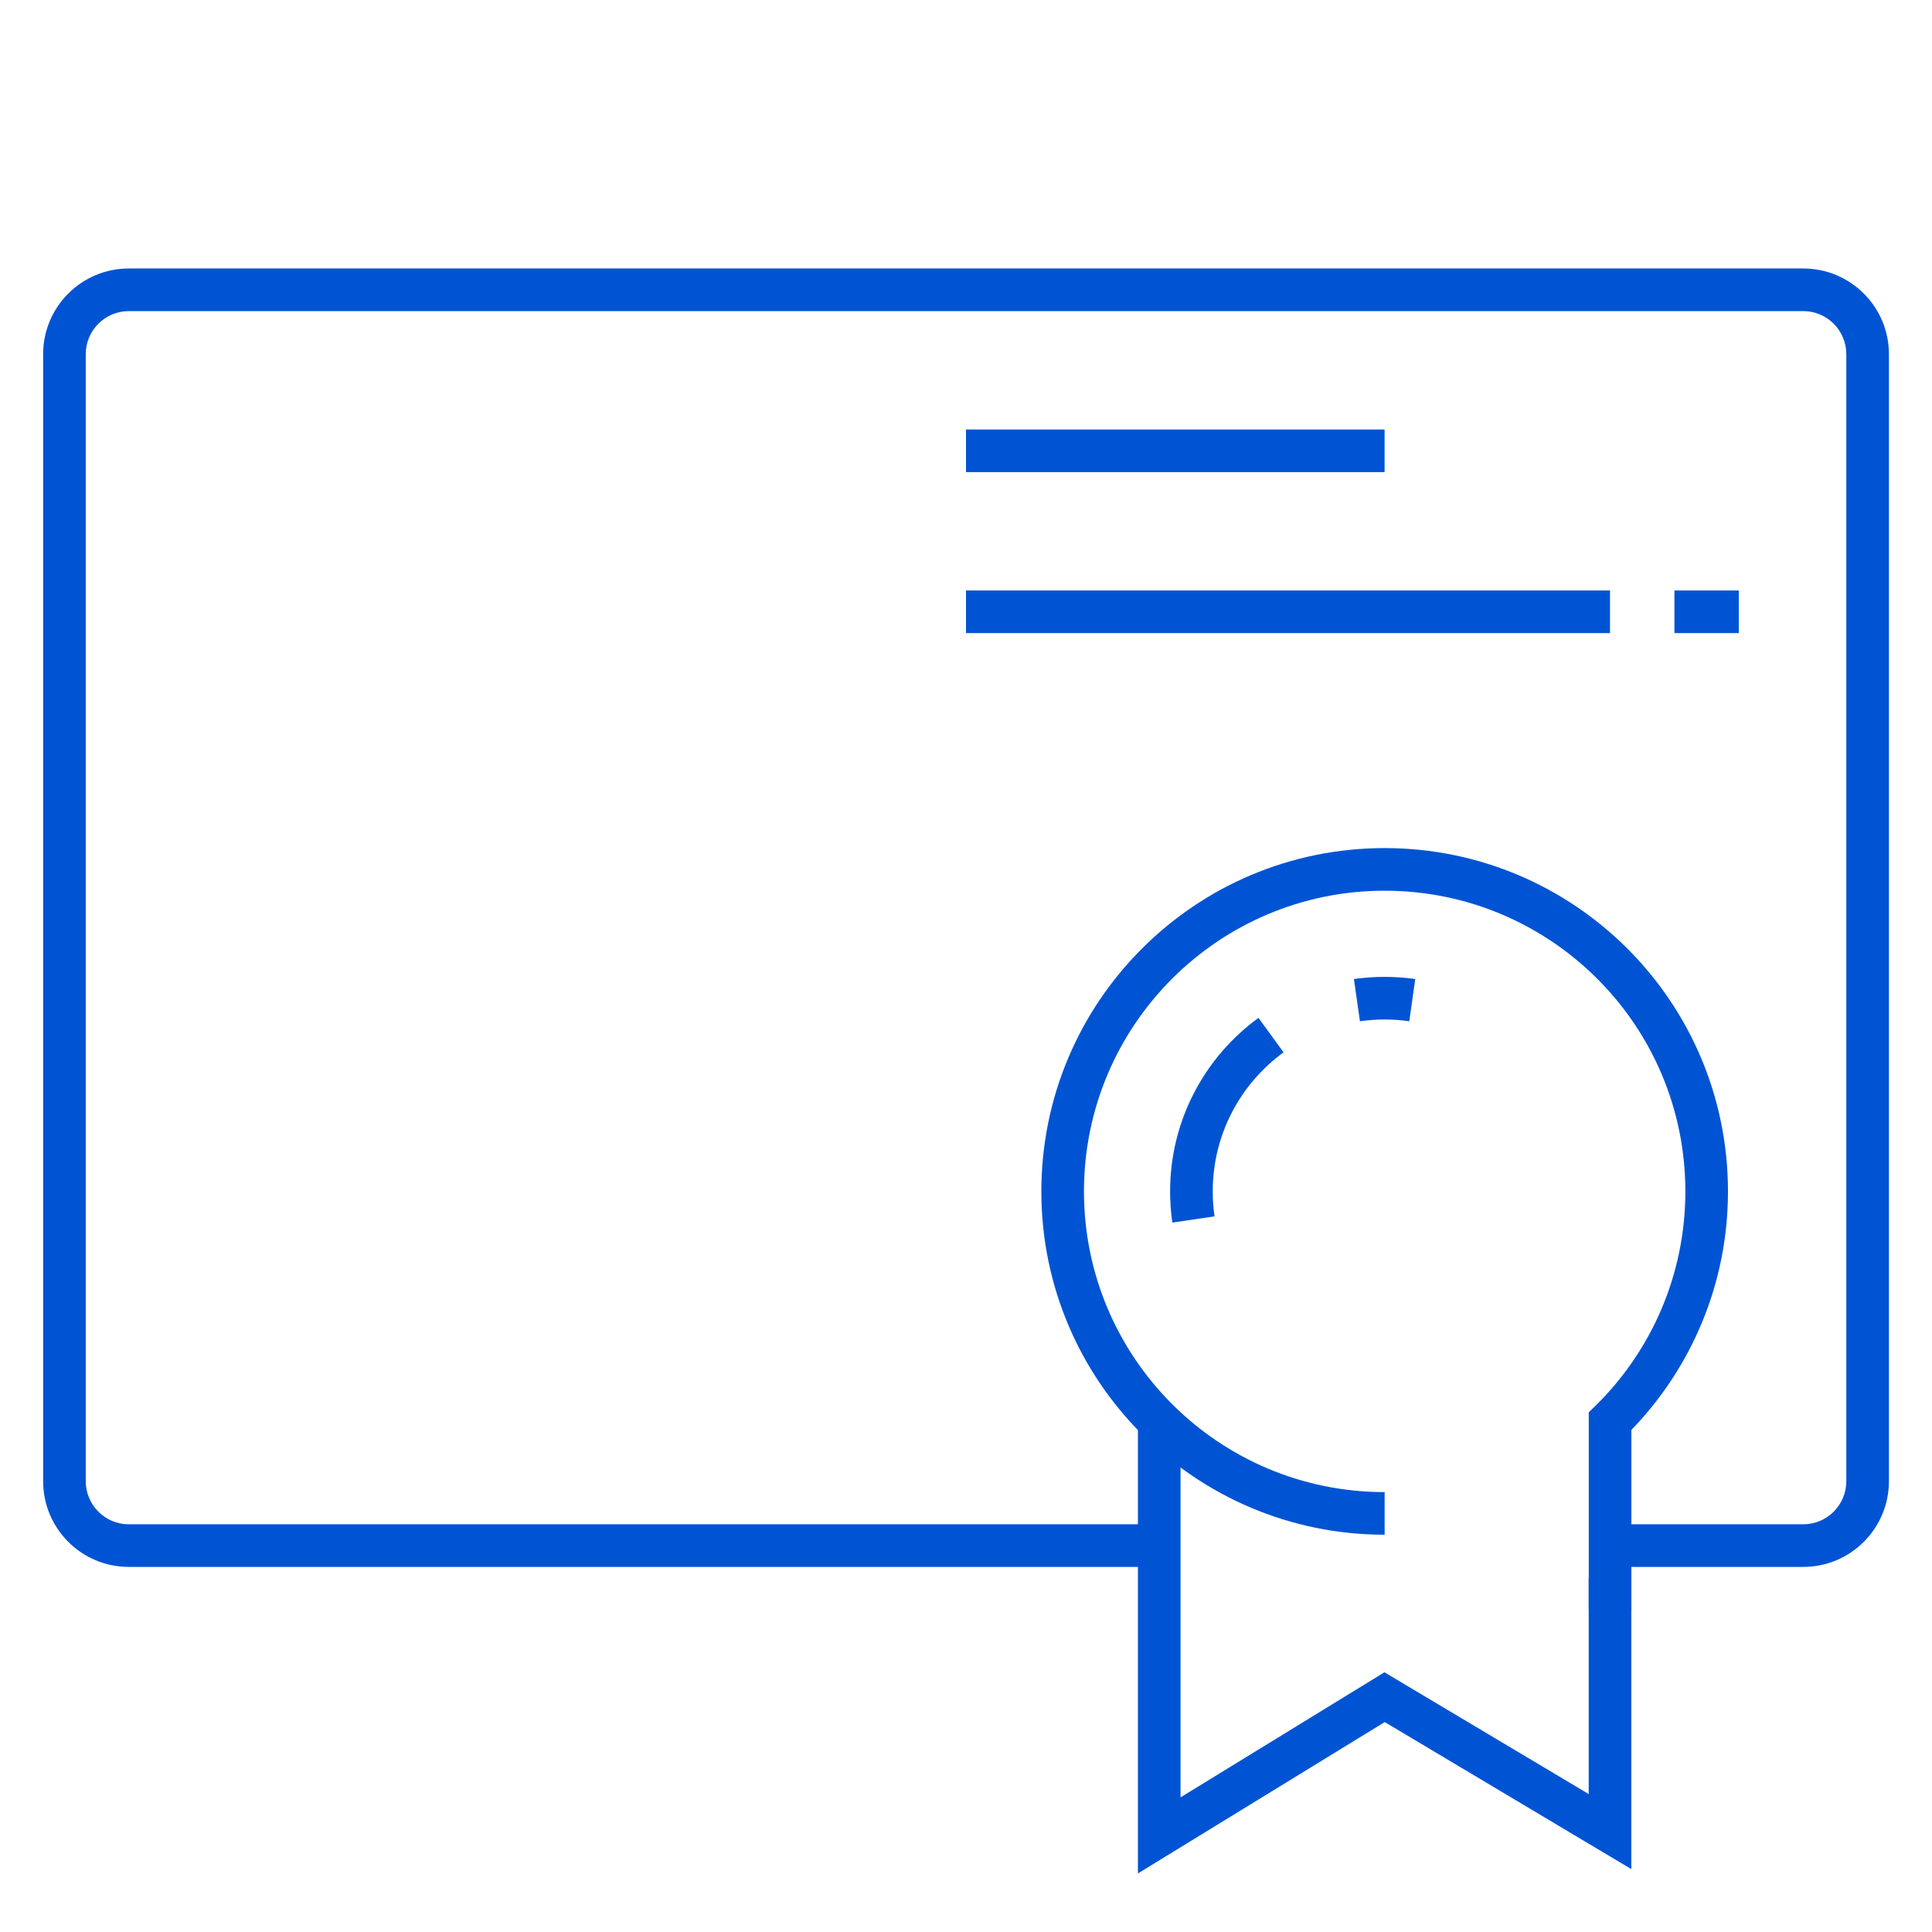
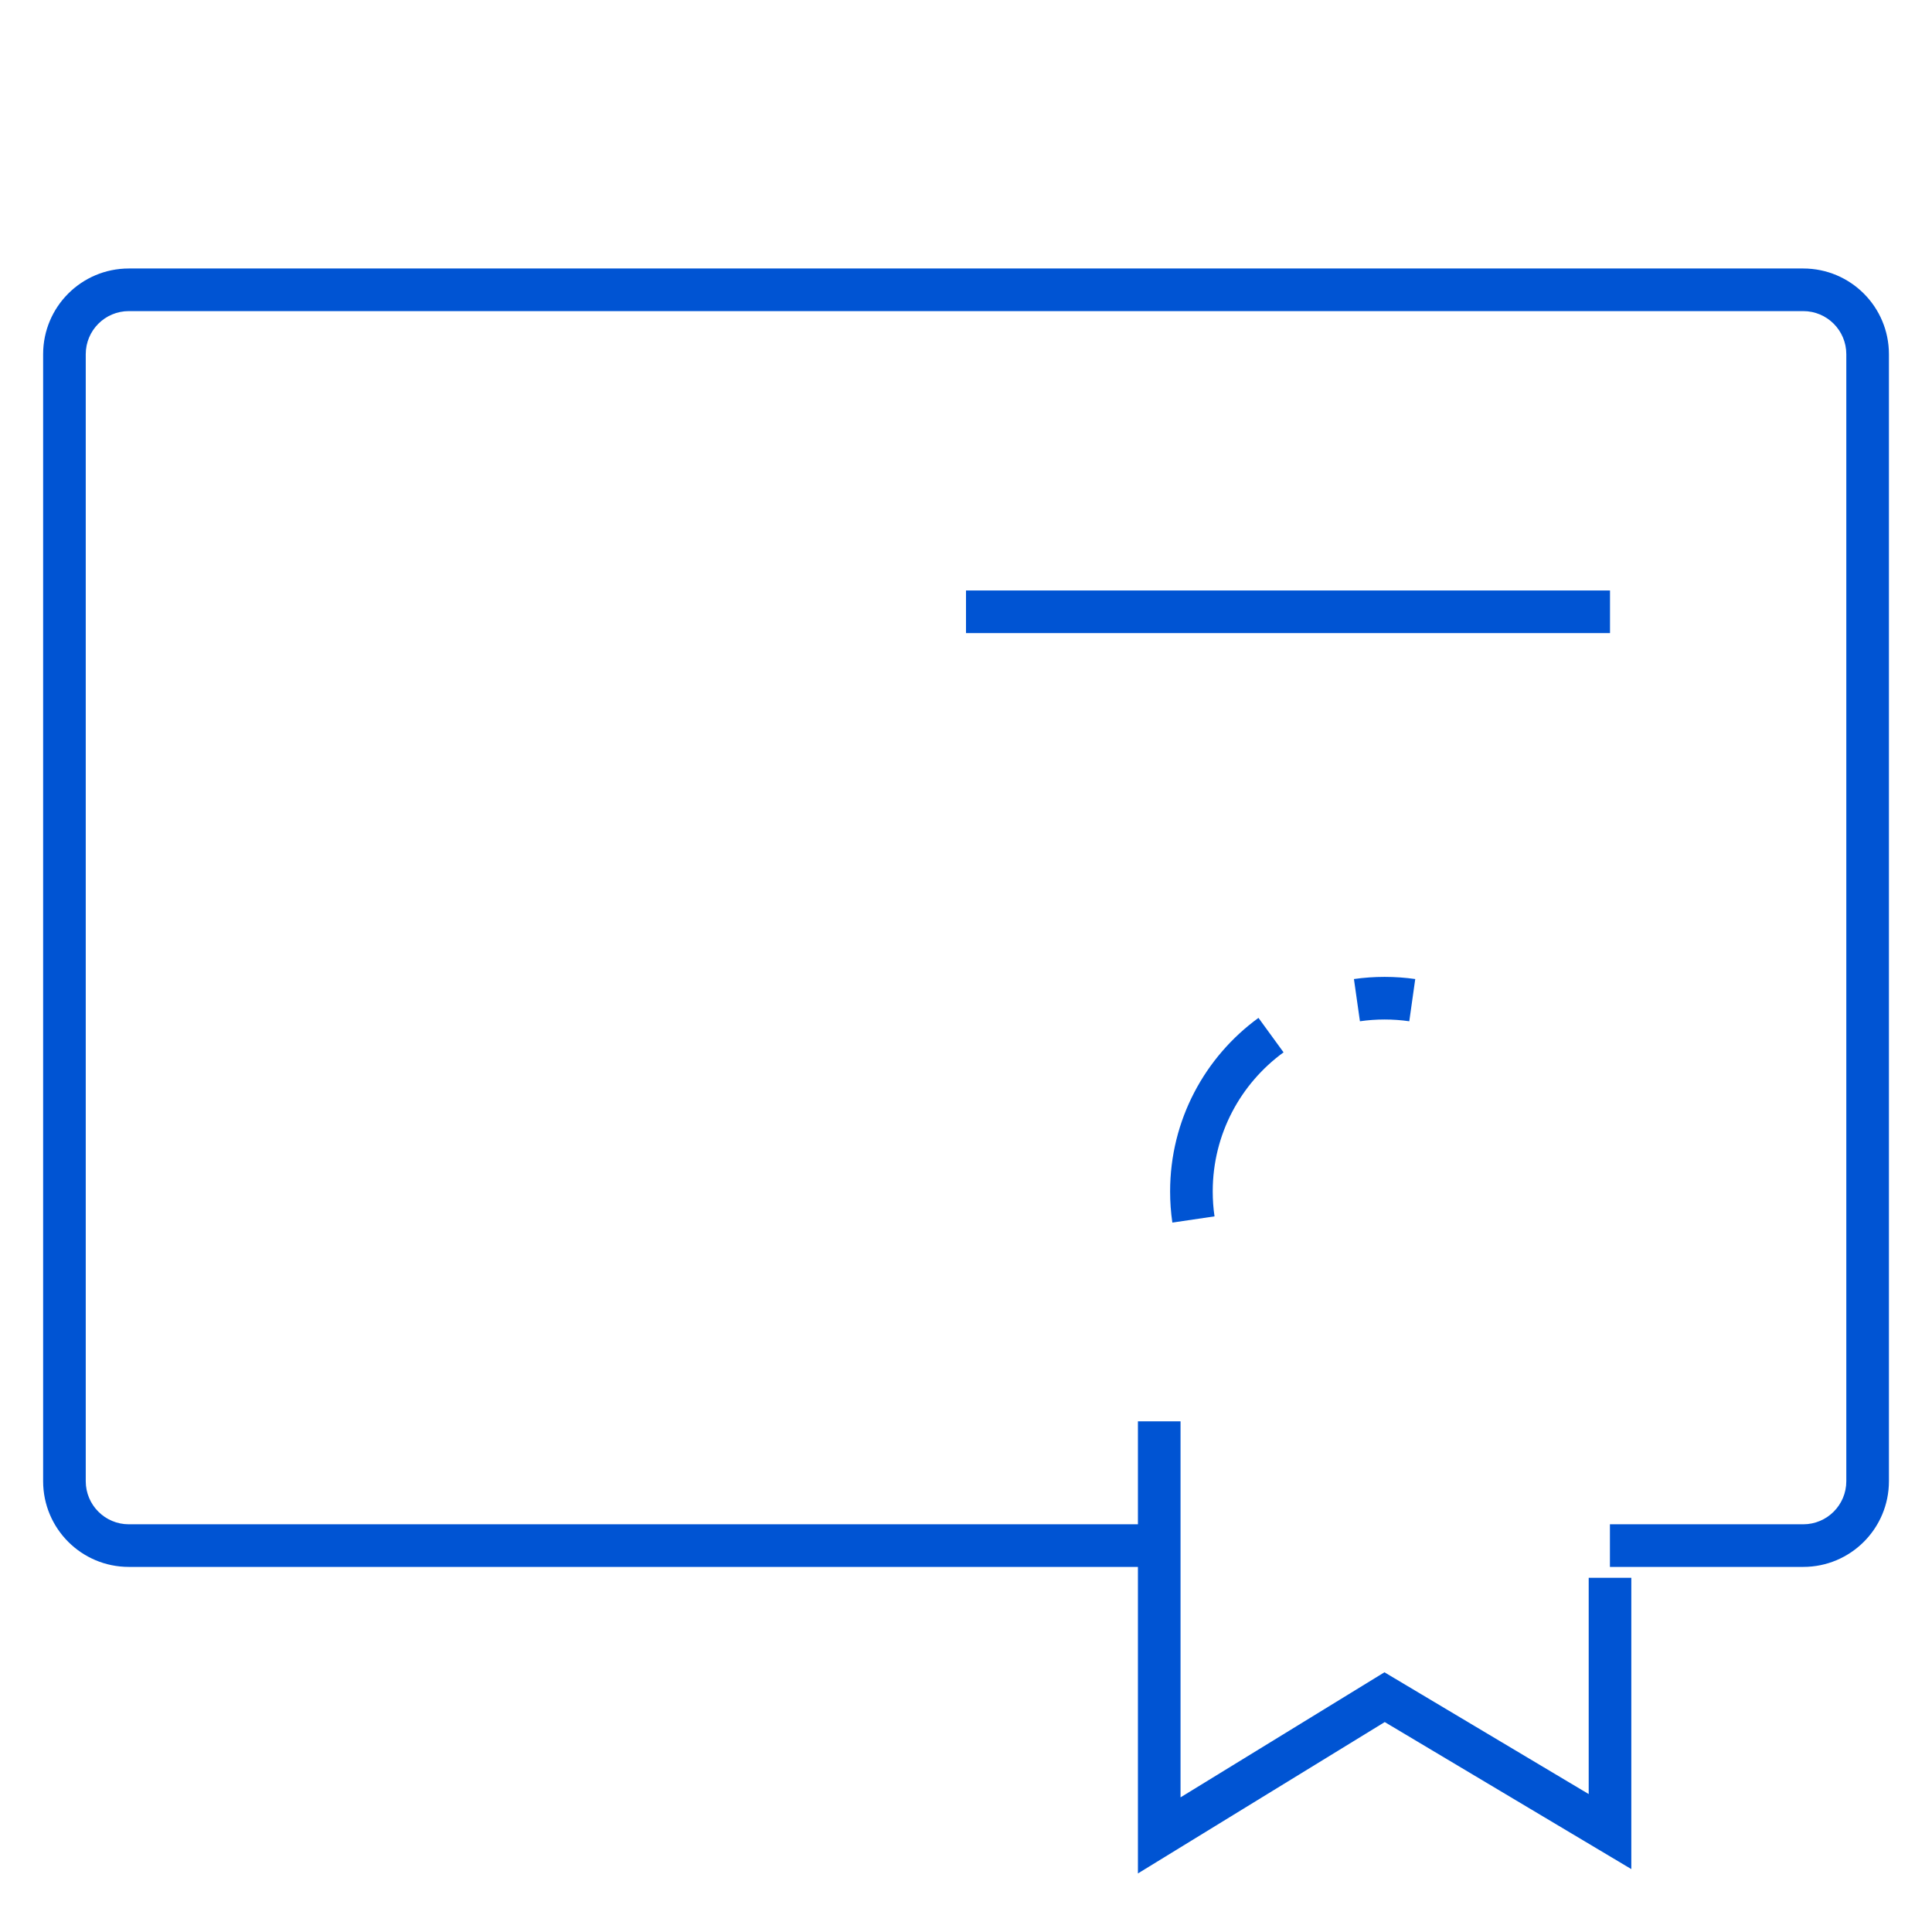
<svg xmlns="http://www.w3.org/2000/svg" width="68" height="68" viewBox="0 0 68 68" fill="none">
  <path d="M64.984 52.133V12.467C64.984 11.629 64.306 10.95 63.468 10.95H4.534C3.696 10.95 3.018 11.629 3.018 12.467V52.133C3.018 52.971 3.696 53.65 4.534 53.65H40.802V55.15H4.534C2.868 55.15 1.518 53.8 1.518 52.133V12.467C1.518 10.8 2.868 9.45 4.534 9.45H63.468C65.134 9.45 66.484 10.8 66.484 12.467V52.133C66.484 53.8 65.134 55.15 63.468 55.15H56.664V53.65H63.468C64.306 53.65 64.984 52.971 64.984 52.133Z" fill="#0054D3" />
-   <path d="M48.733 15.117V16.617H34V15.117H48.733Z" fill="#0054D3" />
  <path d="M56.667 20.783V22.283H34V20.783H56.667Z" fill="#0054D3" />
-   <path d="M61.2 20.783V22.283H58.934V20.783H61.2Z" fill="#0054D3" />
  <path d="M41.551 50.026V63.261L48.728 58.859L55.917 63.145V55.533H57.417V65.786L48.738 60.611L40.051 65.939V50.026H41.551Z" fill="#0054D3" />
-   <path d="M59.319 41.933C59.319 36.088 54.58 31.35 48.735 31.35C42.89 31.35 38.153 36.088 38.152 41.933C38.152 47.778 42.89 52.517 48.735 52.517V54.017C42.062 54.017 36.652 48.606 36.652 41.933C36.653 35.26 42.062 29.85 48.735 29.85C55.409 29.85 60.819 35.259 60.819 41.933C60.819 45.196 59.521 48.157 57.419 50.329V56.666H55.919V49.71L56.145 49.489C58.104 47.569 59.319 44.893 59.319 41.933Z" fill="#0054D3" />
  <path d="M41.184 41.933C41.184 39.422 42.411 37.197 44.294 35.826L45.177 37.039C43.665 38.14 42.684 39.922 42.684 41.933C42.684 42.233 42.705 42.526 42.747 42.812L41.263 43.031C41.21 42.671 41.184 42.304 41.184 41.933Z" fill="#0054D3" />
  <path d="M48.733 34.383C49.1 34.383 49.46 34.409 49.812 34.459L49.602 35.945C49.317 35.904 49.028 35.883 48.733 35.883C48.439 35.883 48.15 35.904 47.865 35.945L47.654 34.459C48.007 34.409 48.366 34.383 48.733 34.383Z" fill="#0054D3" />
</svg>